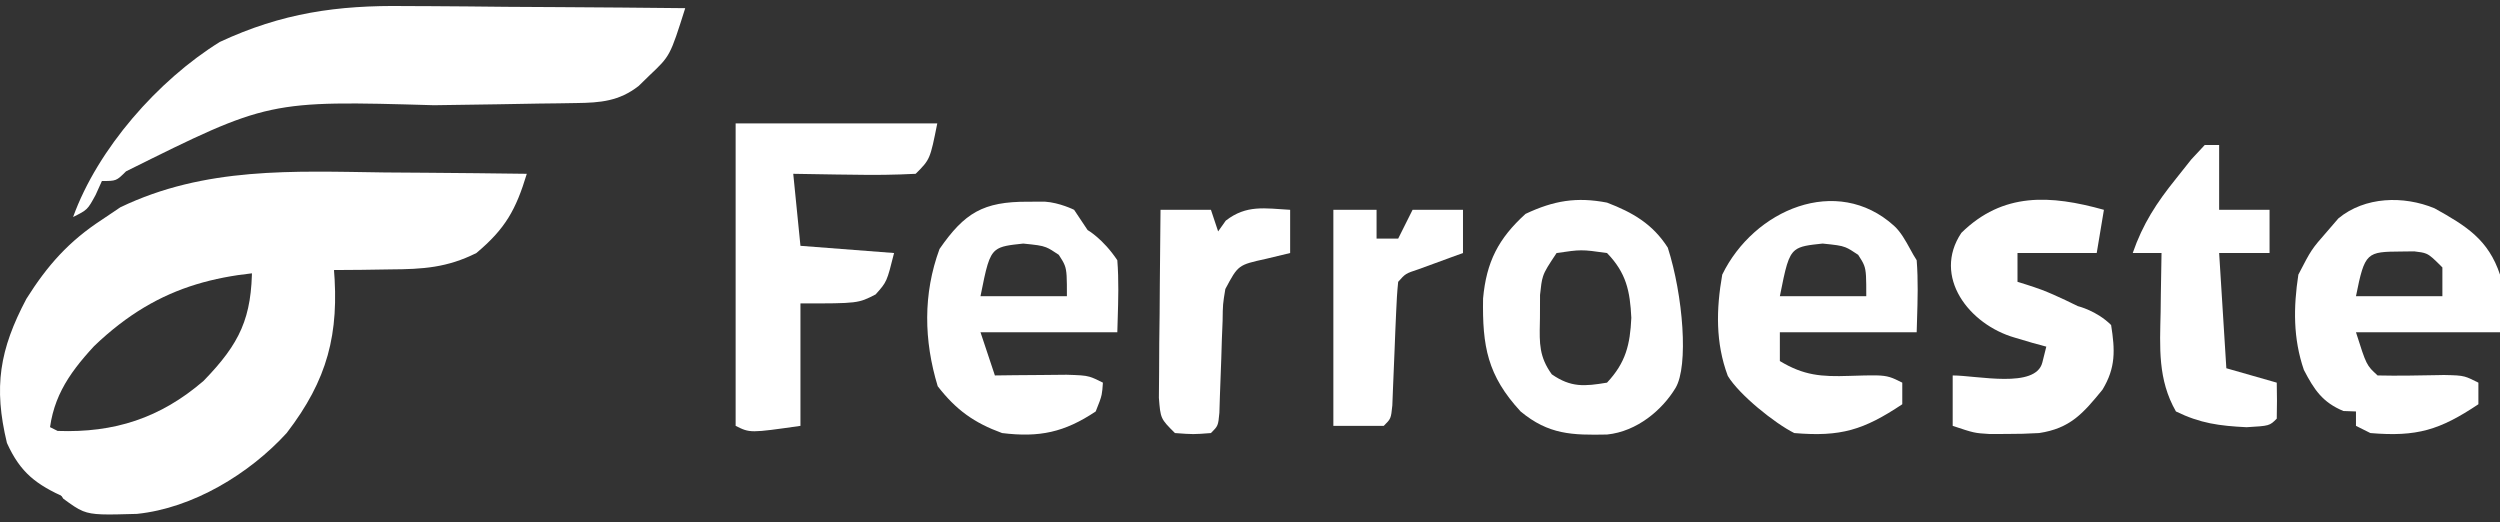
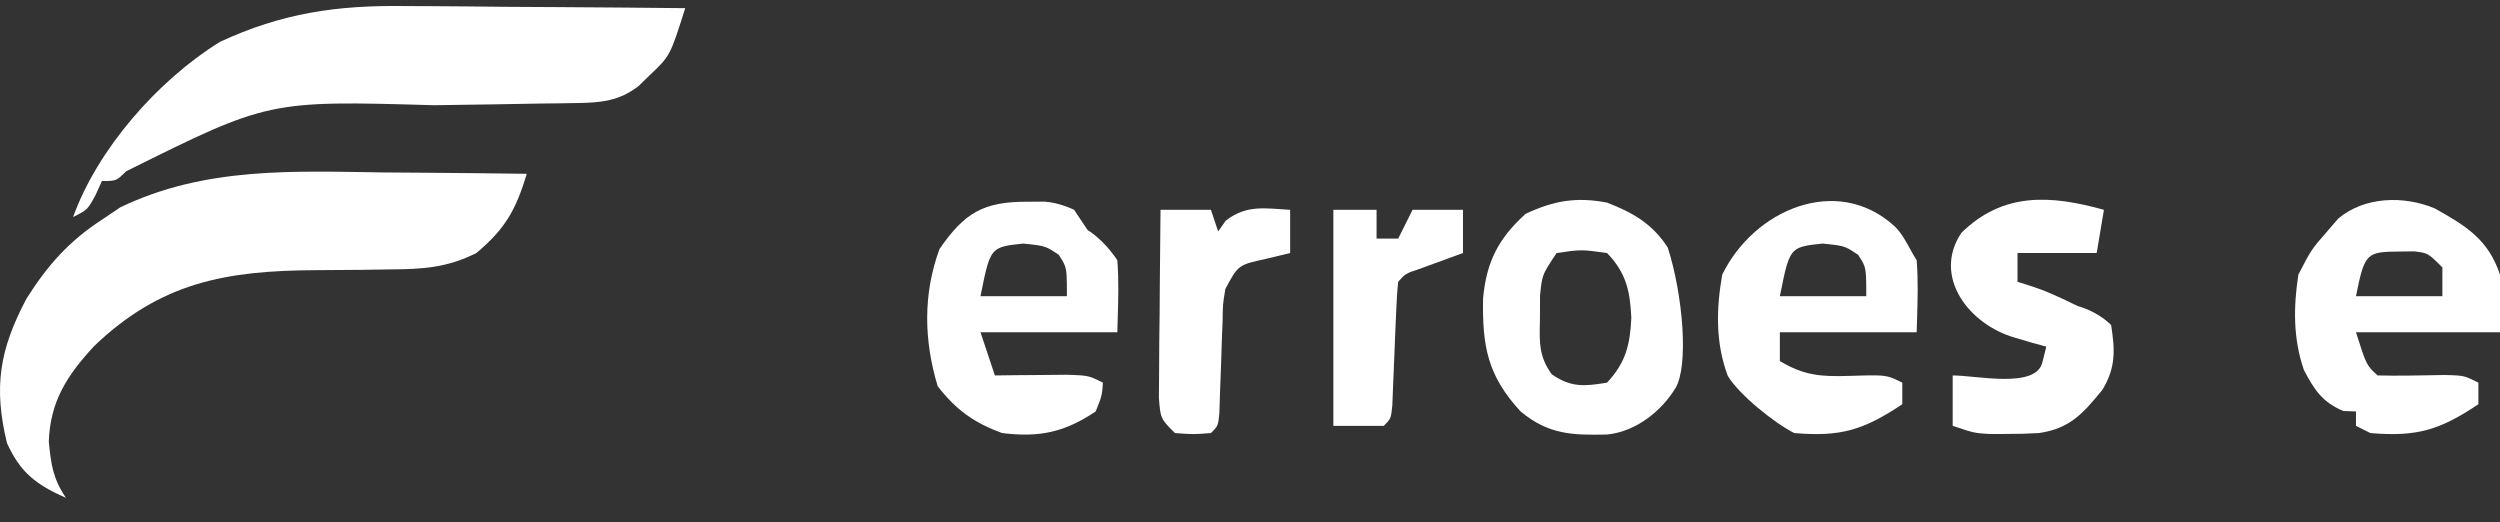
<svg xmlns="http://www.w3.org/2000/svg" width="268" height="56" viewBox="0 0 268 56" fill="none">
  <rect x="0" y="0" width="268" height="56" fill="#333333" stroke="none" />
  <path d="M41.225 18.487C42.708 18.498 44.191 18.509 45.673 18.518C49.273 18.544 52.873 18.584 56.472 18.632C55.312 22.468 54.182 24.517 51.068 27.124C47.949 28.691 45.336 28.862 41.867 28.879C40.825 28.894 39.782 28.91 38.739 28.927C37.116 28.944 35.494 28.957 33.871 28.962C24.207 29.007 17.228 30.266 10.089 37.102C7.218 40.207 5.383 42.99 5.231 47.34C5.479 49.863 5.683 51.3 7.064 53.372C3.885 51.946 2.198 50.7 0.743 47.485C-0.7 41.488 -0.06 37.493 2.83 32.033C5.08 28.456 7.374 25.867 10.924 23.553C11.577 23.113 12.23 22.673 12.902 22.22C21.995 17.86 31.387 18.352 41.225 18.487Z" fill="white" />
-   <path fill-rule="evenodd" clip-rule="evenodd" d="M4.709 45.462C4.405 48.431 4.982 50.793 6.784 53.457C7.687 54.118 8.256 54.534 8.89 54.789C9.971 55.223 11.241 55.187 14.676 55.089C20.662 54.479 26.74 50.798 30.734 46.416C35.116 40.71 36.393 35.798 35.782 28.657C35.455 28.642 35.128 28.627 34.801 28.612C32.208 28.493 29.606 28.373 27.02 28.467C27.016 34.079 25.734 36.798 21.821 40.831C17.183 44.821 12.254 46.416 6.176 46.195L4.709 45.462Z" fill="white" />
  <path d="M43.451 0.65C44.314 0.653 45.177 0.656 46.066 0.66C48.795 0.673 51.524 0.702 54.253 0.731C56.114 0.743 57.976 0.753 59.838 0.763C64.377 0.788 68.917 0.827 73.456 0.876C71.836 5.996 71.836 5.996 69.644 8.065C69.255 8.444 68.866 8.823 68.465 9.214C66.369 10.852 64.359 11.012 61.801 11.046C61.166 11.056 60.532 11.067 59.878 11.078C58.85 11.09 58.85 11.09 57.802 11.102C56.339 11.127 54.876 11.153 53.413 11.179C51.116 11.215 48.819 11.249 46.523 11.28C28.787 10.77 28.787 10.77 13.509 18.37C12.468 19.404 12.468 19.404 10.924 19.404C10.701 19.898 10.478 20.391 10.249 20.9C9.38 22.492 9.38 22.492 7.836 23.264C10.477 15.944 16.945 8.597 23.566 4.495C30.22 1.397 36.146 0.543 43.451 0.65Z" fill="white" />
-   <path d="M78.86 13.228C85.993 13.228 93.127 13.228 100.476 13.228C99.704 17.088 99.704 17.088 98.16 18.632C95.914 18.744 93.744 18.776 91.502 18.729C90.883 18.722 90.264 18.715 89.626 18.707C88.096 18.689 86.566 18.662 85.036 18.632C85.291 21.18 85.546 23.727 85.808 26.352C89.12 26.607 92.432 26.862 95.844 27.124C95.072 30.212 95.072 30.212 93.866 31.563C91.984 32.528 91.984 32.528 85.808 32.528C85.808 36.859 85.808 41.19 85.808 45.652C80.404 46.424 80.404 46.424 78.86 45.652C78.86 34.952 78.86 24.252 78.86 13.228Z" fill="white" />
  <path d="M225.54 22.492C225.285 24.02 225.031 25.549 224.768 27.124C221.966 27.124 216.276 27.124 216.276 27.124V30.212C216.276 30.212 217.867 30.689 218.862 31.064C220.418 31.649 222.742 32.817 222.742 32.817C222.742 32.817 224.768 33.3 226.312 34.844C226.733 37.525 226.823 39.407 225.383 41.777C223.31 44.316 221.927 45.923 218.592 46.424C217.42 46.493 216.244 46.524 215.07 46.52C214.185 46.523 214.185 46.523 213.282 46.526C211.644 46.424 211.644 46.424 209.328 45.652C209.328 43.868 209.328 42.085 209.328 40.248C211.943 40.248 218.23 41.697 218.94 38.855C219.08 38.296 219.221 37.732 219.364 37.16C218.88 37.028 218.397 36.897 217.899 36.762C217.268 36.575 216.637 36.387 215.987 36.195C211.086 34.794 207.116 29.653 210.26 24.961C214.72 20.584 219.801 20.895 225.54 22.492Z" fill="white" />
-   <path d="M236.348 15.544C236.858 15.544 237.367 15.544 237.892 15.544C237.892 17.837 237.892 20.13 237.892 22.492C239.675 22.492 241.459 22.492 243.296 22.492C243.296 24.02 243.296 25.549 243.296 27.124C241.513 27.124 239.73 27.124 237.892 27.124C238.147 31.2 238.402 35.276 238.664 39.476C240.447 39.986 242.231 40.495 244.068 41.02C244.101 42.306 244.1 43.594 244.068 44.88C243.296 45.652 243.296 45.652 240.835 45.797C237.916 45.653 235.883 45.389 233.26 44.108C231.305 40.685 231.536 37.263 231.62 33.445C231.627 32.836 231.634 32.228 231.641 31.601C231.659 30.108 231.687 28.616 231.716 27.124C230.697 27.124 229.678 27.124 228.628 27.124C229.709 23.999 231.19 21.732 233.26 19.163C233.802 18.481 234.343 17.799 234.901 17.097C235.378 16.584 235.856 16.072 236.348 15.544Z" fill="white" />
  <path d="M124.408 22.492C126.192 22.492 127.975 22.492 129.812 22.492C130.067 23.256 130.322 24.021 130.584 24.808C130.855 24.426 131.126 24.044 131.404 23.65C133.629 21.928 135.579 22.338 138.304 22.492C138.304 24.021 138.304 25.549 138.304 27.124C137.014 27.434 137.014 27.434 135.699 27.751C132.732 28.404 132.732 28.404 131.356 30.984C131.087 32.611 131.087 32.611 131.064 34.392C131.037 35.042 131.011 35.693 130.984 36.364C130.963 37.041 130.943 37.717 130.922 38.414C130.876 39.76 130.827 41.105 130.774 42.449C130.756 43.045 130.737 43.641 130.718 44.255C130.584 45.652 130.584 45.652 129.812 46.424C127.93 46.569 127.93 46.569 125.952 46.424C124.408 44.88 124.408 44.88 124.233 42.65C124.241 41.72 124.249 40.79 124.257 39.832C124.265 38.324 124.265 38.324 124.272 36.786C124.285 35.721 124.298 34.655 124.312 33.59C124.319 32.518 124.326 31.446 124.333 30.375C124.351 27.747 124.376 25.12 124.408 22.492Z" fill="white" />
  <path d="M142.936 22.492C144.465 22.492 145.993 22.492 147.568 22.492C147.568 23.511 147.568 24.53 147.568 25.58C148.332 25.58 149.097 25.58 149.884 25.58C150.394 24.561 150.903 23.542 151.428 22.492C153.211 22.492 154.995 22.492 156.832 22.492C156.832 24.021 156.832 25.549 156.832 27.124C156.395 27.282 155.958 27.441 155.508 27.604C154.942 27.812 154.376 28.02 153.792 28.234C152.946 28.543 152.946 28.543 152.082 28.858C150.669 29.327 150.669 29.327 149.884 30.212C149.773 31.294 149.709 32.382 149.667 33.469C149.638 34.125 149.609 34.781 149.579 35.456C149.553 36.146 149.526 36.836 149.498 37.546C149.445 38.905 149.389 40.264 149.329 41.623C149.294 42.532 149.294 42.532 149.258 43.458C149.112 44.88 149.112 44.88 148.34 45.652C146.557 45.652 144.773 45.652 142.936 45.652C142.936 38.009 142.936 30.367 142.936 22.492Z" fill="white" />
  <path fill-rule="evenodd" clip-rule="evenodd" d="M178.786 26.545C177.164 24.007 175.022 22.775 172.272 21.72C169.014 21.093 166.565 21.499 163.539 22.927C160.638 25.558 159.344 28.06 158.985 31.997C158.901 37.106 159.445 40.248 163.008 44.108C166.015 46.6 168.53 46.657 172.281 46.581C175.493 46.253 178.196 43.945 179.615 41.593C181.034 39.241 180.43 31.662 178.786 26.545ZM169.499 26.835C168.836 26.838 168.172 26.934 166.868 27.124C166.008 28.415 165.627 28.986 165.418 29.615C165.252 30.114 165.195 30.65 165.092 31.611L165.083 34.072C165.08 34.268 165.076 34.458 165.072 34.643C165.028 36.801 164.998 38.254 166.352 40.128C168.406 41.551 169.855 41.423 172.272 41.02C174.288 38.87 174.748 36.934 174.878 34.072C174.742 31.2 174.336 29.255 172.272 27.124C170.873 26.928 170.186 26.831 169.499 26.835Z" fill="white" />
  <path fill-rule="evenodd" clip-rule="evenodd" d="M204.769 26.697C204.283 25.81 203.757 24.852 203.036 24.201C196.906 18.666 188.02 22.474 184.624 29.44C183.976 33.137 183.891 36.745 185.221 40.299C186.438 42.318 190.246 45.375 192.344 46.424C197.332 46.846 199.771 46.104 203.924 43.336V41.02C203.365 40.74 202.99 40.553 202.595 40.432C201.794 40.186 200.909 40.214 198.231 40.296C195.254 40.396 193.371 40.258 190.8 38.704V35.616H205.468C205.48 35.169 205.493 34.724 205.507 34.281C205.572 32.144 205.637 30.04 205.468 27.896C205.232 27.542 205.005 27.128 204.769 26.697ZM197.837 26.515C197.318 26.308 196.739 26.249 195.384 26.11C193.888 26.27 193.026 26.361 192.449 26.815C191.665 27.433 191.407 28.719 190.8 31.756H200.064C200.064 29.757 200.064 29.052 199.829 28.437C199.7 28.102 199.502 27.793 199.196 27.317C198.578 26.905 198.224 26.669 197.837 26.515Z" fill="white" />
  <path fill-rule="evenodd" clip-rule="evenodd" d="M112.011 21.618L110.174 21.624C105.394 21.608 103.399 22.817 100.717 26.69C98.939 31.517 99.035 36.5 100.524 41.406C102.486 43.938 104.418 45.327 107.424 46.424C111.423 46.915 114.095 46.352 117.46 44.108C117.84 43.157 118.006 42.742 118.096 42.31C118.166 41.976 118.19 41.632 118.232 41.02C117.573 40.691 117.195 40.502 116.796 40.388C116.26 40.234 115.686 40.216 114.342 40.173L111.573 40.2L108.793 40.221L106.652 40.248L105.108 35.616H119.776C119.788 35.169 119.801 34.725 119.815 34.282C119.88 32.144 119.945 30.04 119.776 27.896C118.232 25.58 116.591 24.663 116.591 24.663L115.144 22.492C115.144 22.492 113.6 21.72 112.011 21.618ZM112.145 26.515C111.625 26.308 111.047 26.249 109.692 26.111C108.196 26.27 107.334 26.362 106.757 26.816C105.973 27.433 105.715 28.72 105.108 31.756H114.372C114.372 29.758 114.372 29.053 114.137 28.438C114.008 28.102 113.81 27.794 113.503 27.317C112.886 26.905 112.532 26.669 112.145 26.515Z" fill="white" />
  <path fill-rule="evenodd" clip-rule="evenodd" d="M268 29.44C266.753 25.7 264.414 24.236 260.98 22.329C257.665 20.957 253.515 21.065 250.678 23.409L249.472 24.808C247.783 26.738 247.783 26.738 246.384 29.44C245.851 32.941 245.817 36.28 246.975 39.654C248.078 41.777 248.968 43.126 251.209 44.06L252.56 44.108V45.652L254.104 46.424C259.092 46.847 261.531 46.105 265.684 43.336V41.02C264.993 40.674 264.611 40.483 264.207 40.373C263.709 40.238 263.177 40.226 261.99 40.2C261.735 40.204 261.481 40.209 261.226 40.215C259.108 40.256 256.996 40.298 254.876 40.248C253.682 39.155 253.682 39.155 252.56 35.616L252.56 35.616H268V29.44ZM260.092 27.197C259.773 27.063 259.416 27.019 258.805 26.946C258.315 26.956 257.872 26.959 257.469 26.962C253.705 26.993 253.512 26.994 252.56 31.756H261.824V28.668C260.919 27.763 260.544 27.388 260.092 27.197Z" fill="white" />
</svg>